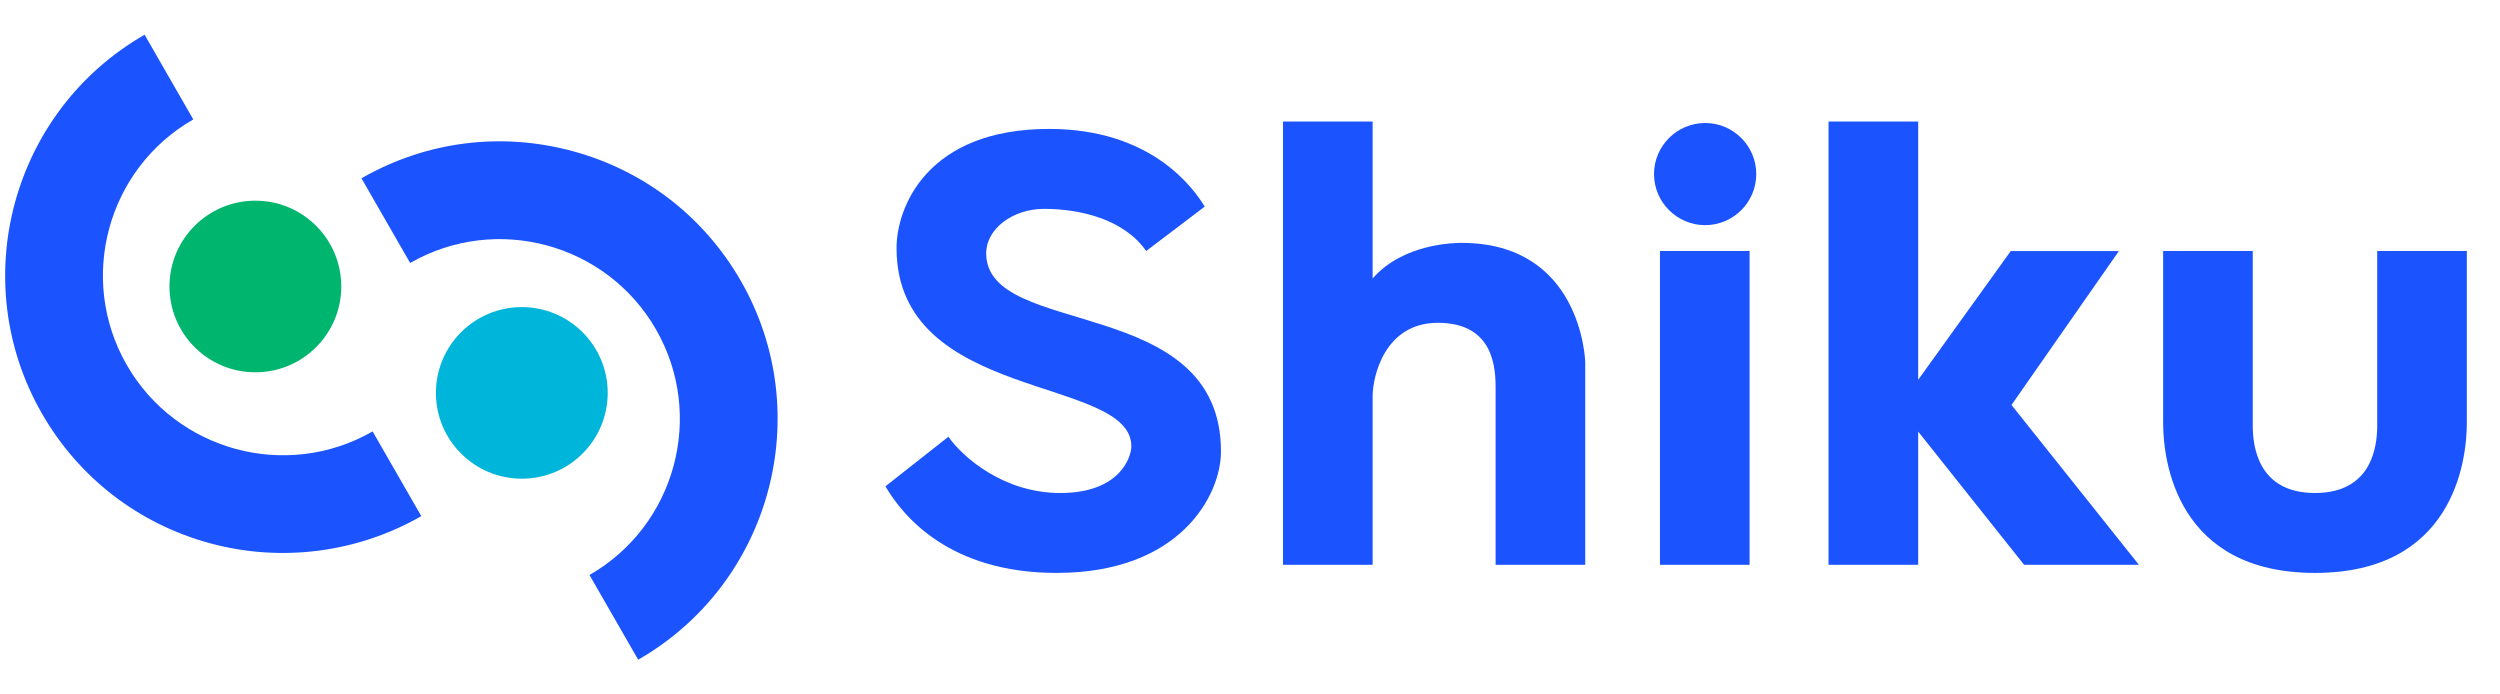
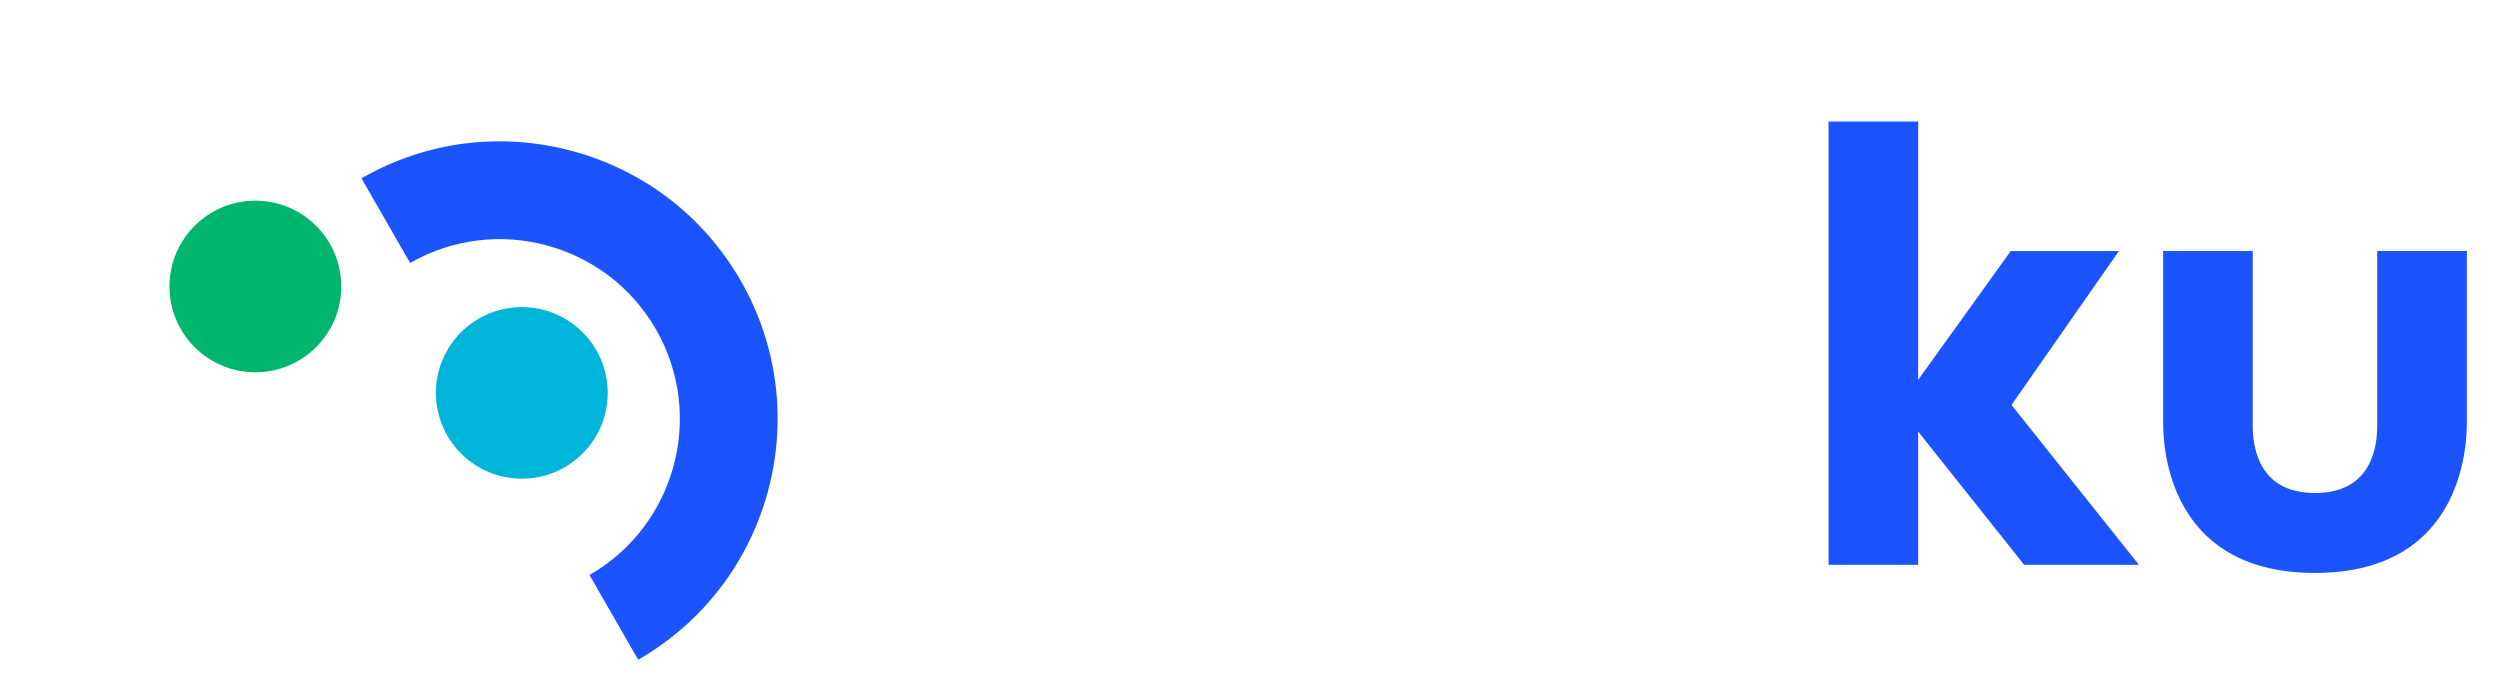
<svg xmlns="http://www.w3.org/2000/svg" width="144" height="40" viewBox="0 0 144 40" fill="none">
  <g id="shiku_logo">
    <g id="Group">
      <g id="Group_2">
        <path id="Vector" d="M36.759 37.998L33.954 33.119C38.914 30.275 40.632 23.929 37.785 18.974C34.937 14.019 28.583 12.302 23.625 15.148L20.82 10.269C24.528 8.143 28.843 7.587 32.969 8.701C37.095 9.816 40.541 12.47 42.669 16.174C47.063 23.818 44.412 33.61 36.759 38V37.998Z" fill="#1B54FF" />
-         <path id="Vector_2" d="M12.12 31.298C7.993 30.183 4.547 27.529 2.419 23.825C-1.975 16.181 0.676 6.389 8.329 2L11.133 6.879C6.174 9.723 4.455 16.069 7.303 21.023C10.151 25.979 16.504 27.695 21.462 24.85L24.267 29.729C20.59 31.838 16.205 32.402 12.12 31.298Z" fill="#1B54FF" />
        <path id="Vector_3" d="M14.709 21.444C17.442 21.444 19.657 19.231 19.657 16.501C19.657 13.772 17.442 11.559 14.709 11.559C11.977 11.559 9.762 13.772 9.762 16.501C9.762 19.231 11.977 21.444 14.709 21.444Z" fill="#00B56E" />
        <path id="Vector_4" d="M30.057 27.573C32.789 27.573 35.004 25.361 35.004 22.631C35.004 19.902 32.789 17.689 30.057 17.689C27.324 17.689 25.109 19.902 25.109 22.631C25.109 25.361 27.324 27.573 30.057 27.573Z" fill="#00B5DA" />
      </g>
      <g id="Group_3">
-         <path id="Vector_5" d="M51 28.013L54.627 25.157C55.438 26.308 57.784 28.397 61.07 28.397C64.569 28.397 65.166 26.265 65.166 25.712C65.166 21.62 51.641 23.197 51.641 14.289C51.641 11.945 53.39 7.426 60.431 7.426C66.319 7.426 68.751 10.836 69.391 11.902L66.02 14.459C64.74 12.626 62.223 12.03 60.132 12.03C58.34 12.03 56.804 13.18 56.804 14.587C56.804 19.531 70.329 16.889 70.329 26.01C70.329 28.481 68.025 33 60.857 33C54.714 33 52.025 29.761 51.001 28.013H51Z" fill="#1B54FF" />
-         <path id="Vector_6" d="M86.148 22.473C86.148 21.364 86.148 18.594 82.819 18.594C79.747 18.594 79.064 21.705 79.064 22.814V32.532H73.901V7H79.064V16.037C80.857 13.99 83.886 13.99 84.184 13.99C91.011 13.99 91.31 20.597 91.31 20.895V32.532H86.147V22.473H86.148Z" fill="#1B54FF" />
-         <path id="Vector_7" d="M98.217 7.085C99.838 7.085 101.161 8.406 101.161 10.027C101.161 11.647 99.839 12.968 98.217 12.968C96.595 12.968 95.272 11.647 95.272 10.027C95.272 8.406 96.595 7.085 98.217 7.085ZM95.614 14.459H100.777V32.531H95.614V14.459Z" fill="#1B54FF" />
        <path id="Vector_8" d="M116.588 32.532L110.487 24.859V32.532H105.324V7H110.487V21.876L115.82 14.46H122.049L115.862 23.326L123.201 32.532H116.588V32.532Z" fill="#1B54FF" />
        <path id="Vector_9" d="M124.596 24.348V14.459H129.759V24.518C129.759 25.626 130.014 28.397 133.343 28.397C136.671 28.397 136.927 25.626 136.927 24.518V14.459H142.09V24.348C142.09 26.607 141.279 33 133.343 33C125.406 33 124.596 26.606 124.596 24.348Z" fill="#1B54FF" />
      </g>
    </g>
  </g>
</svg>